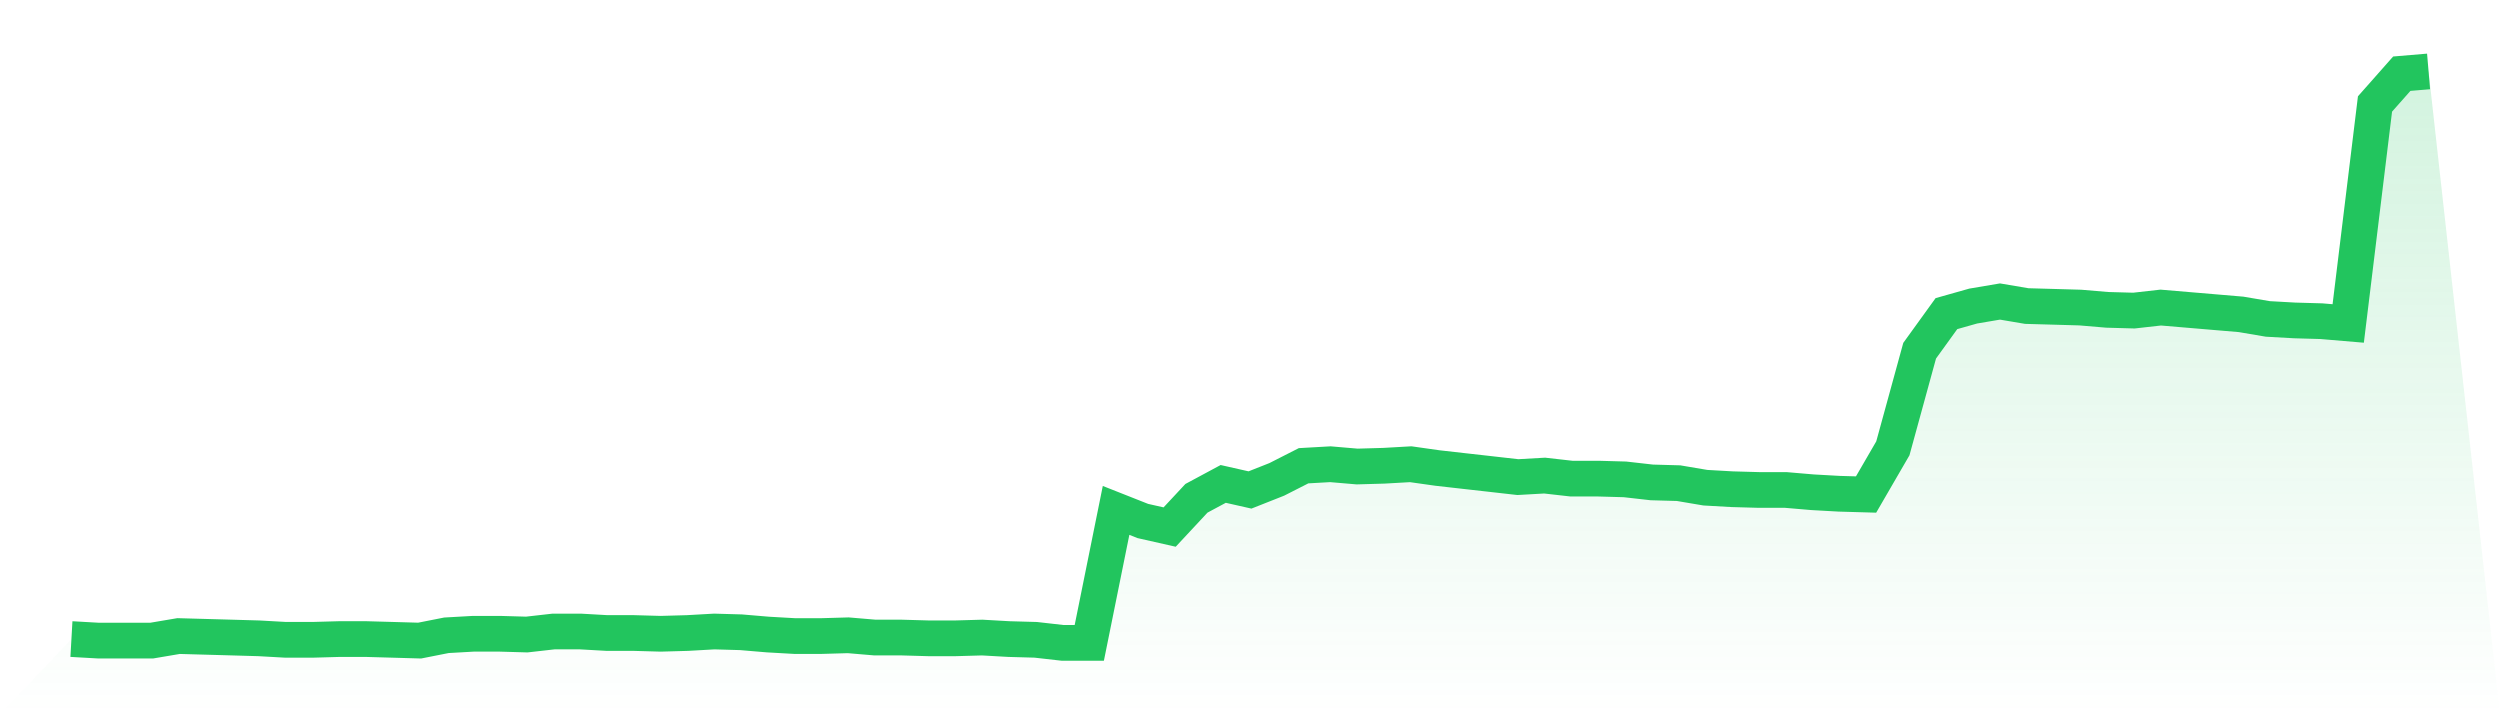
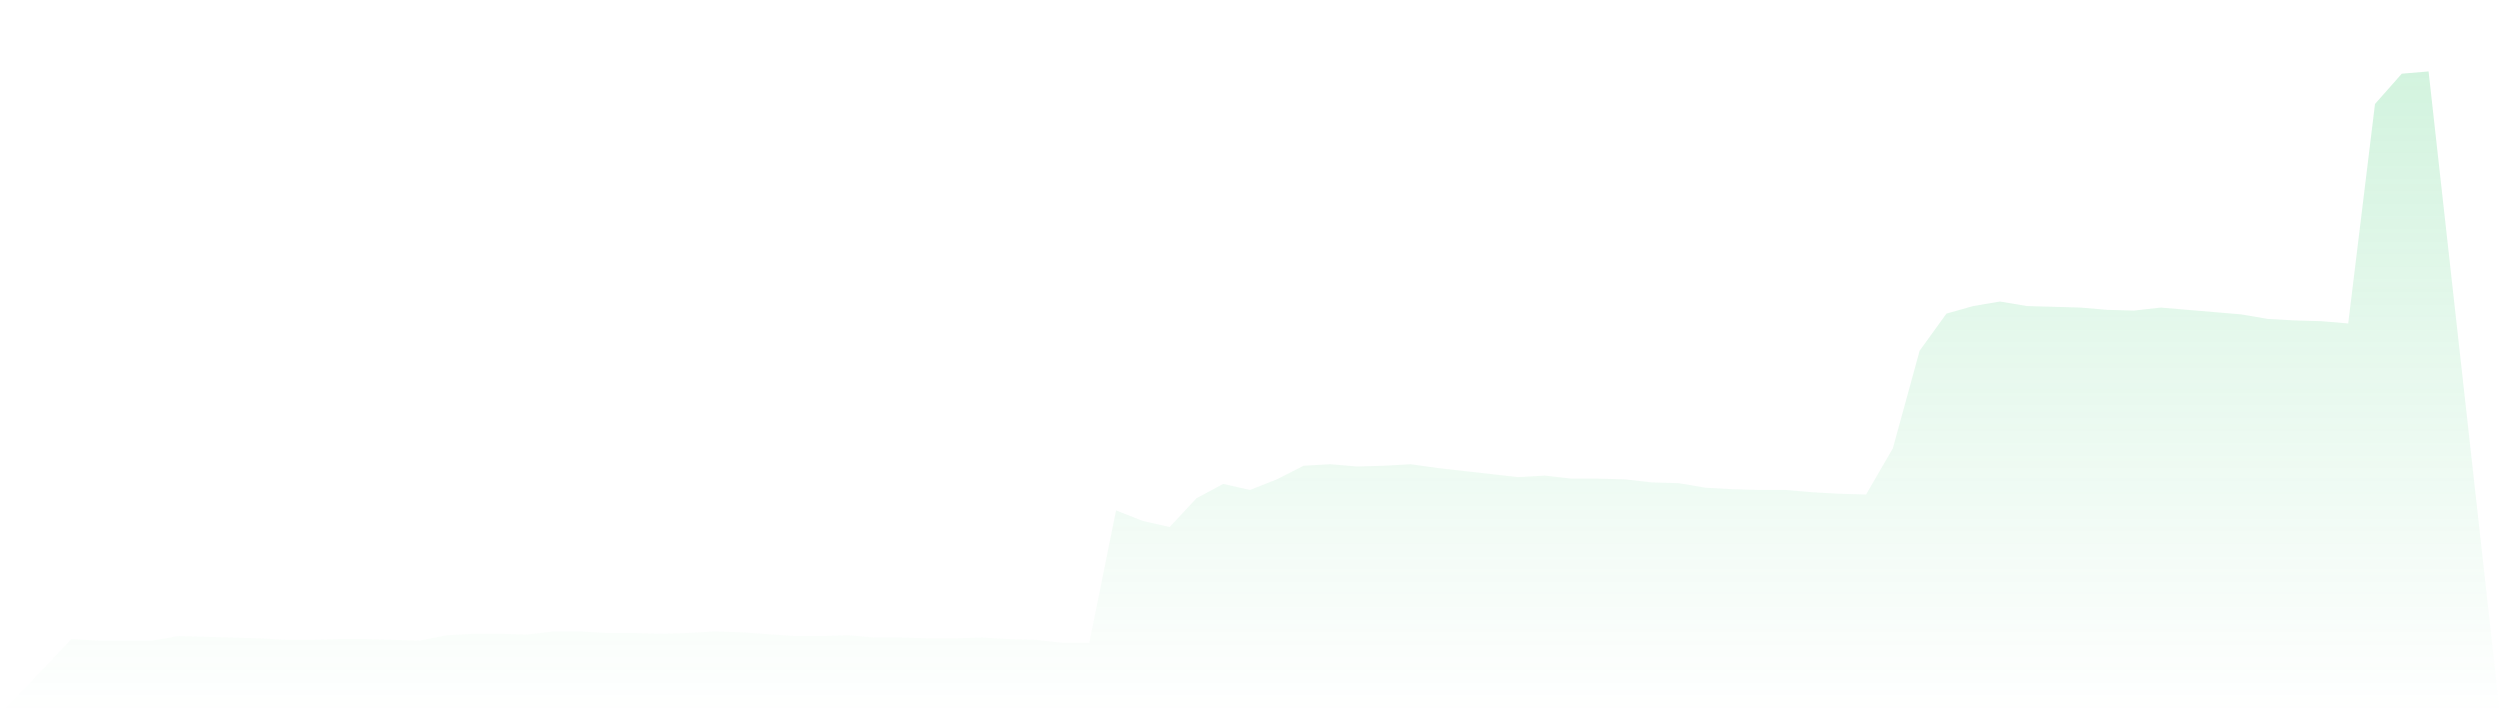
<svg xmlns="http://www.w3.org/2000/svg" viewBox="0 0 140 40">
  <defs>
    <linearGradient id="gradient" x1="0" x2="0" y1="0" y2="1">
      <stop offset="0%" stop-color="#22c55e" stop-opacity="0.2" />
      <stop offset="100%" stop-color="#22c55e" stop-opacity="0" />
    </linearGradient>
  </defs>
-   <path d="M4,35.788 L4,35.788 L5.5,35.873 L7,35.873 L8.5,35.873 L10,35.619 L11.5,35.661 L13,35.703 L14.5,35.746 L16,35.83 L17.5,35.83 L19,35.788 L20.5,35.788 L22,35.83 L23.5,35.873 L25,35.576 L26.5,35.491 L28,35.491 L29.5,35.534 L31,35.364 L32.5,35.364 L34,35.449 L35.5,35.449 L37,35.491 L38.5,35.449 L40,35.364 L41.5,35.407 L43,35.534 L44.5,35.619 L46,35.619 L47.5,35.576 L49,35.703 L50.5,35.703 L52,35.746 L53.5,35.746 L55,35.703 L56.5,35.788 L58,35.83 L59.5,36 L61,36 L62.5,28.583 L64,29.176 L65.5,29.515 L67,27.905 L68.5,27.099 L70,27.438 L71.5,26.845 L73,26.082 L74.5,25.997 L76,26.125 L77.5,26.082 L79,25.997 L80.5,26.209 L82,26.379 L83.5,26.548 L85,26.718 L86.5,26.633 L88,26.803 L89.5,26.803 L91,26.845 L92.5,27.015 L94,27.057 L95.5,27.311 L97,27.396 L98.5,27.438 L100,27.438 L101.5,27.566 L103,27.65 L104.5,27.693 L106,25.107 L107.5,19.64 L109,17.563 L110.5,17.139 L112,16.885 L113.5,17.139 L115,17.181 L116.5,17.224 L118,17.351 L119.5,17.393 L121,17.224 L122.5,17.351 L124,17.478 L125.5,17.605 L127,17.86 L128.5,17.944 L130,17.987 L131.5,18.114 L133,5.823 L134.5,4.127 L136,4 L140,40 L0,40 z" fill="url(#gradient)" />
-   <path d="M4,35.788 L4,35.788 L5.5,35.873 L7,35.873 L8.5,35.873 L10,35.619 L11.5,35.661 L13,35.703 L14.5,35.746 L16,35.83 L17.5,35.83 L19,35.788 L20.5,35.788 L22,35.83 L23.5,35.873 L25,35.576 L26.5,35.491 L28,35.491 L29.5,35.534 L31,35.364 L32.5,35.364 L34,35.449 L35.5,35.449 L37,35.491 L38.5,35.449 L40,35.364 L41.5,35.407 L43,35.534 L44.5,35.619 L46,35.619 L47.5,35.576 L49,35.703 L50.5,35.703 L52,35.746 L53.5,35.746 L55,35.703 L56.5,35.788 L58,35.83 L59.5,36 L61,36 L62.5,28.583 L64,29.176 L65.5,29.515 L67,27.905 L68.5,27.099 L70,27.438 L71.5,26.845 L73,26.082 L74.5,25.997 L76,26.125 L77.5,26.082 L79,25.997 L80.5,26.209 L82,26.379 L83.5,26.548 L85,26.718 L86.5,26.633 L88,26.803 L89.5,26.803 L91,26.845 L92.5,27.015 L94,27.057 L95.5,27.311 L97,27.396 L98.5,27.438 L100,27.438 L101.5,27.566 L103,27.65 L104.5,27.693 L106,25.107 L107.5,19.64 L109,17.563 L110.5,17.139 L112,16.885 L113.5,17.139 L115,17.181 L116.5,17.224 L118,17.351 L119.5,17.393 L121,17.224 L122.5,17.351 L124,17.478 L125.5,17.605 L127,17.86 L128.5,17.944 L130,17.987 L131.5,18.114 L133,5.823 L134.5,4.127 L136,4" fill="none" stroke="#22c55e" stroke-width="2" />
+   <path d="M4,35.788 L4,35.788 L5.5,35.873 L7,35.873 L8.5,35.873 L10,35.619 L11.5,35.661 L13,35.703 L14.5,35.746 L16,35.83 L17.5,35.83 L19,35.788 L20.5,35.788 L22,35.83 L23.5,35.873 L25,35.576 L26.5,35.491 L28,35.491 L29.5,35.534 L31,35.364 L32.5,35.364 L34,35.449 L35.5,35.449 L37,35.491 L38.5,35.449 L40,35.364 L41.5,35.407 L44.5,35.619 L46,35.619 L47.5,35.576 L49,35.703 L50.5,35.703 L52,35.746 L53.5,35.746 L55,35.703 L56.5,35.788 L58,35.83 L59.5,36 L61,36 L62.5,28.583 L64,29.176 L65.5,29.515 L67,27.905 L68.5,27.099 L70,27.438 L71.5,26.845 L73,26.082 L74.5,25.997 L76,26.125 L77.5,26.082 L79,25.997 L80.5,26.209 L82,26.379 L83.5,26.548 L85,26.718 L86.5,26.633 L88,26.803 L89.5,26.803 L91,26.845 L92.5,27.015 L94,27.057 L95.5,27.311 L97,27.396 L98.5,27.438 L100,27.438 L101.5,27.566 L103,27.65 L104.5,27.693 L106,25.107 L107.5,19.64 L109,17.563 L110.5,17.139 L112,16.885 L113.5,17.139 L115,17.181 L116.5,17.224 L118,17.351 L119.5,17.393 L121,17.224 L122.5,17.351 L124,17.478 L125.5,17.605 L127,17.86 L128.5,17.944 L130,17.987 L131.5,18.114 L133,5.823 L134.5,4.127 L136,4 L140,40 L0,40 z" fill="url(#gradient)" />
</svg>